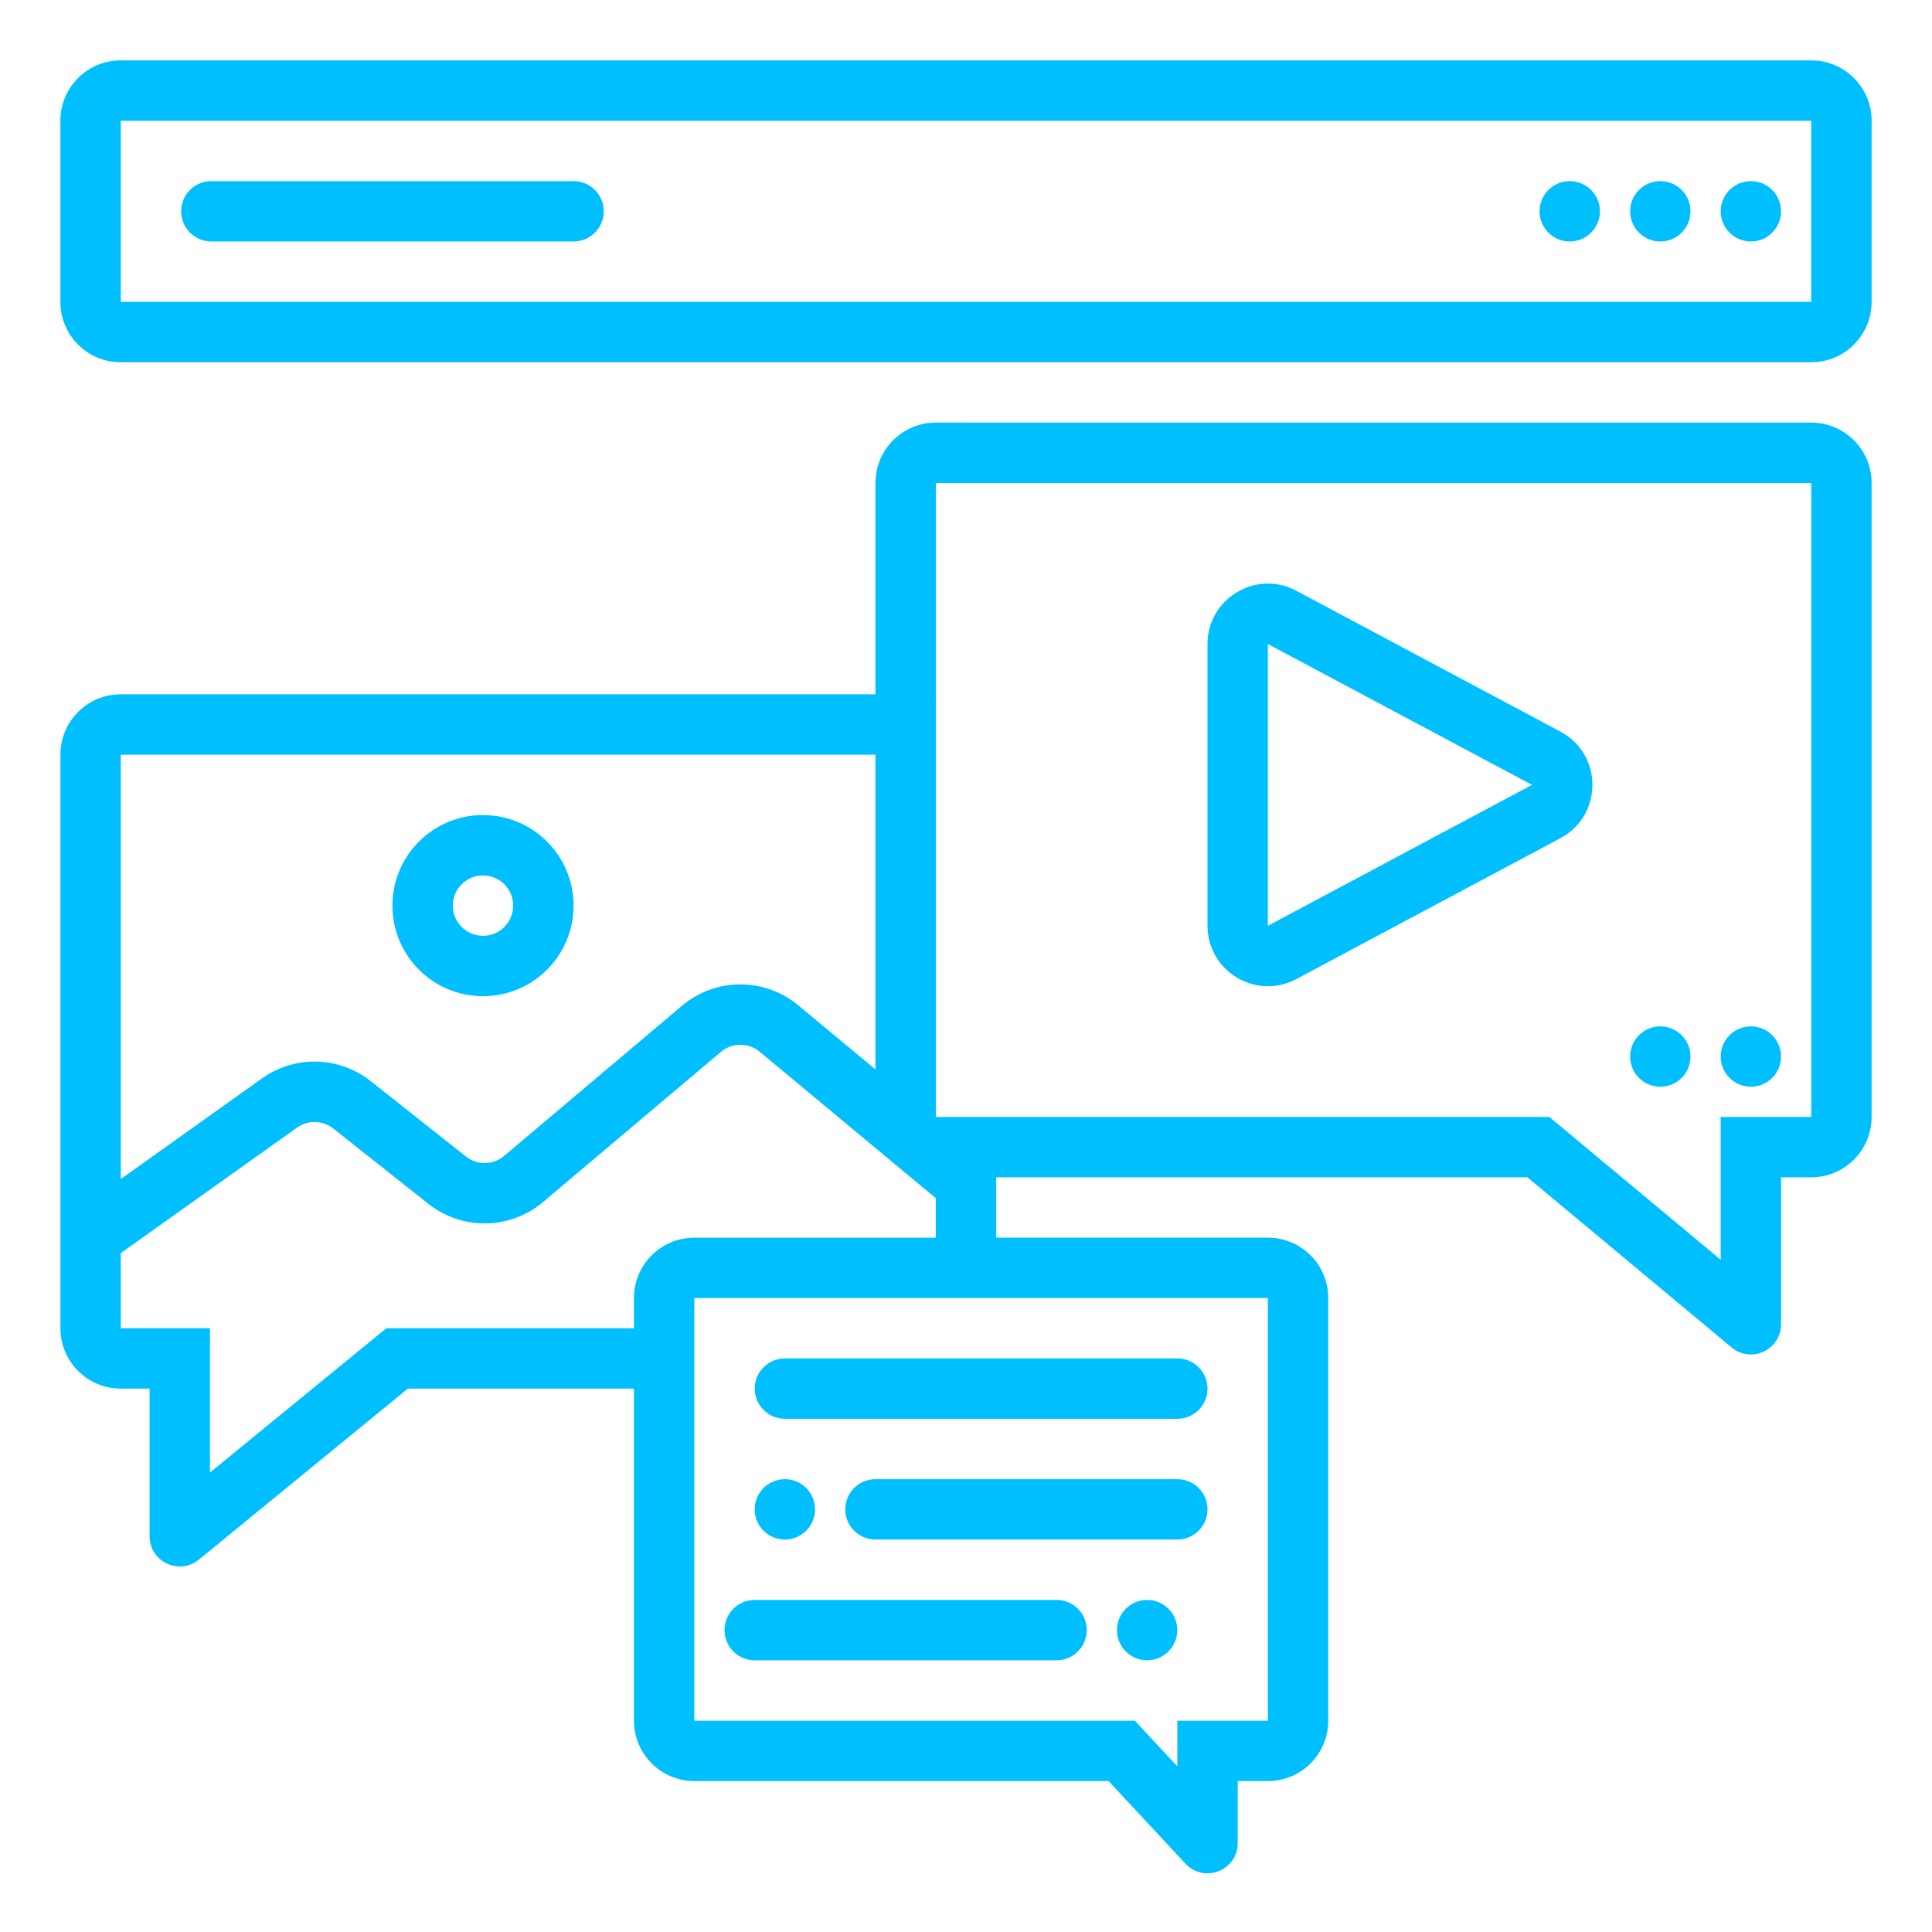
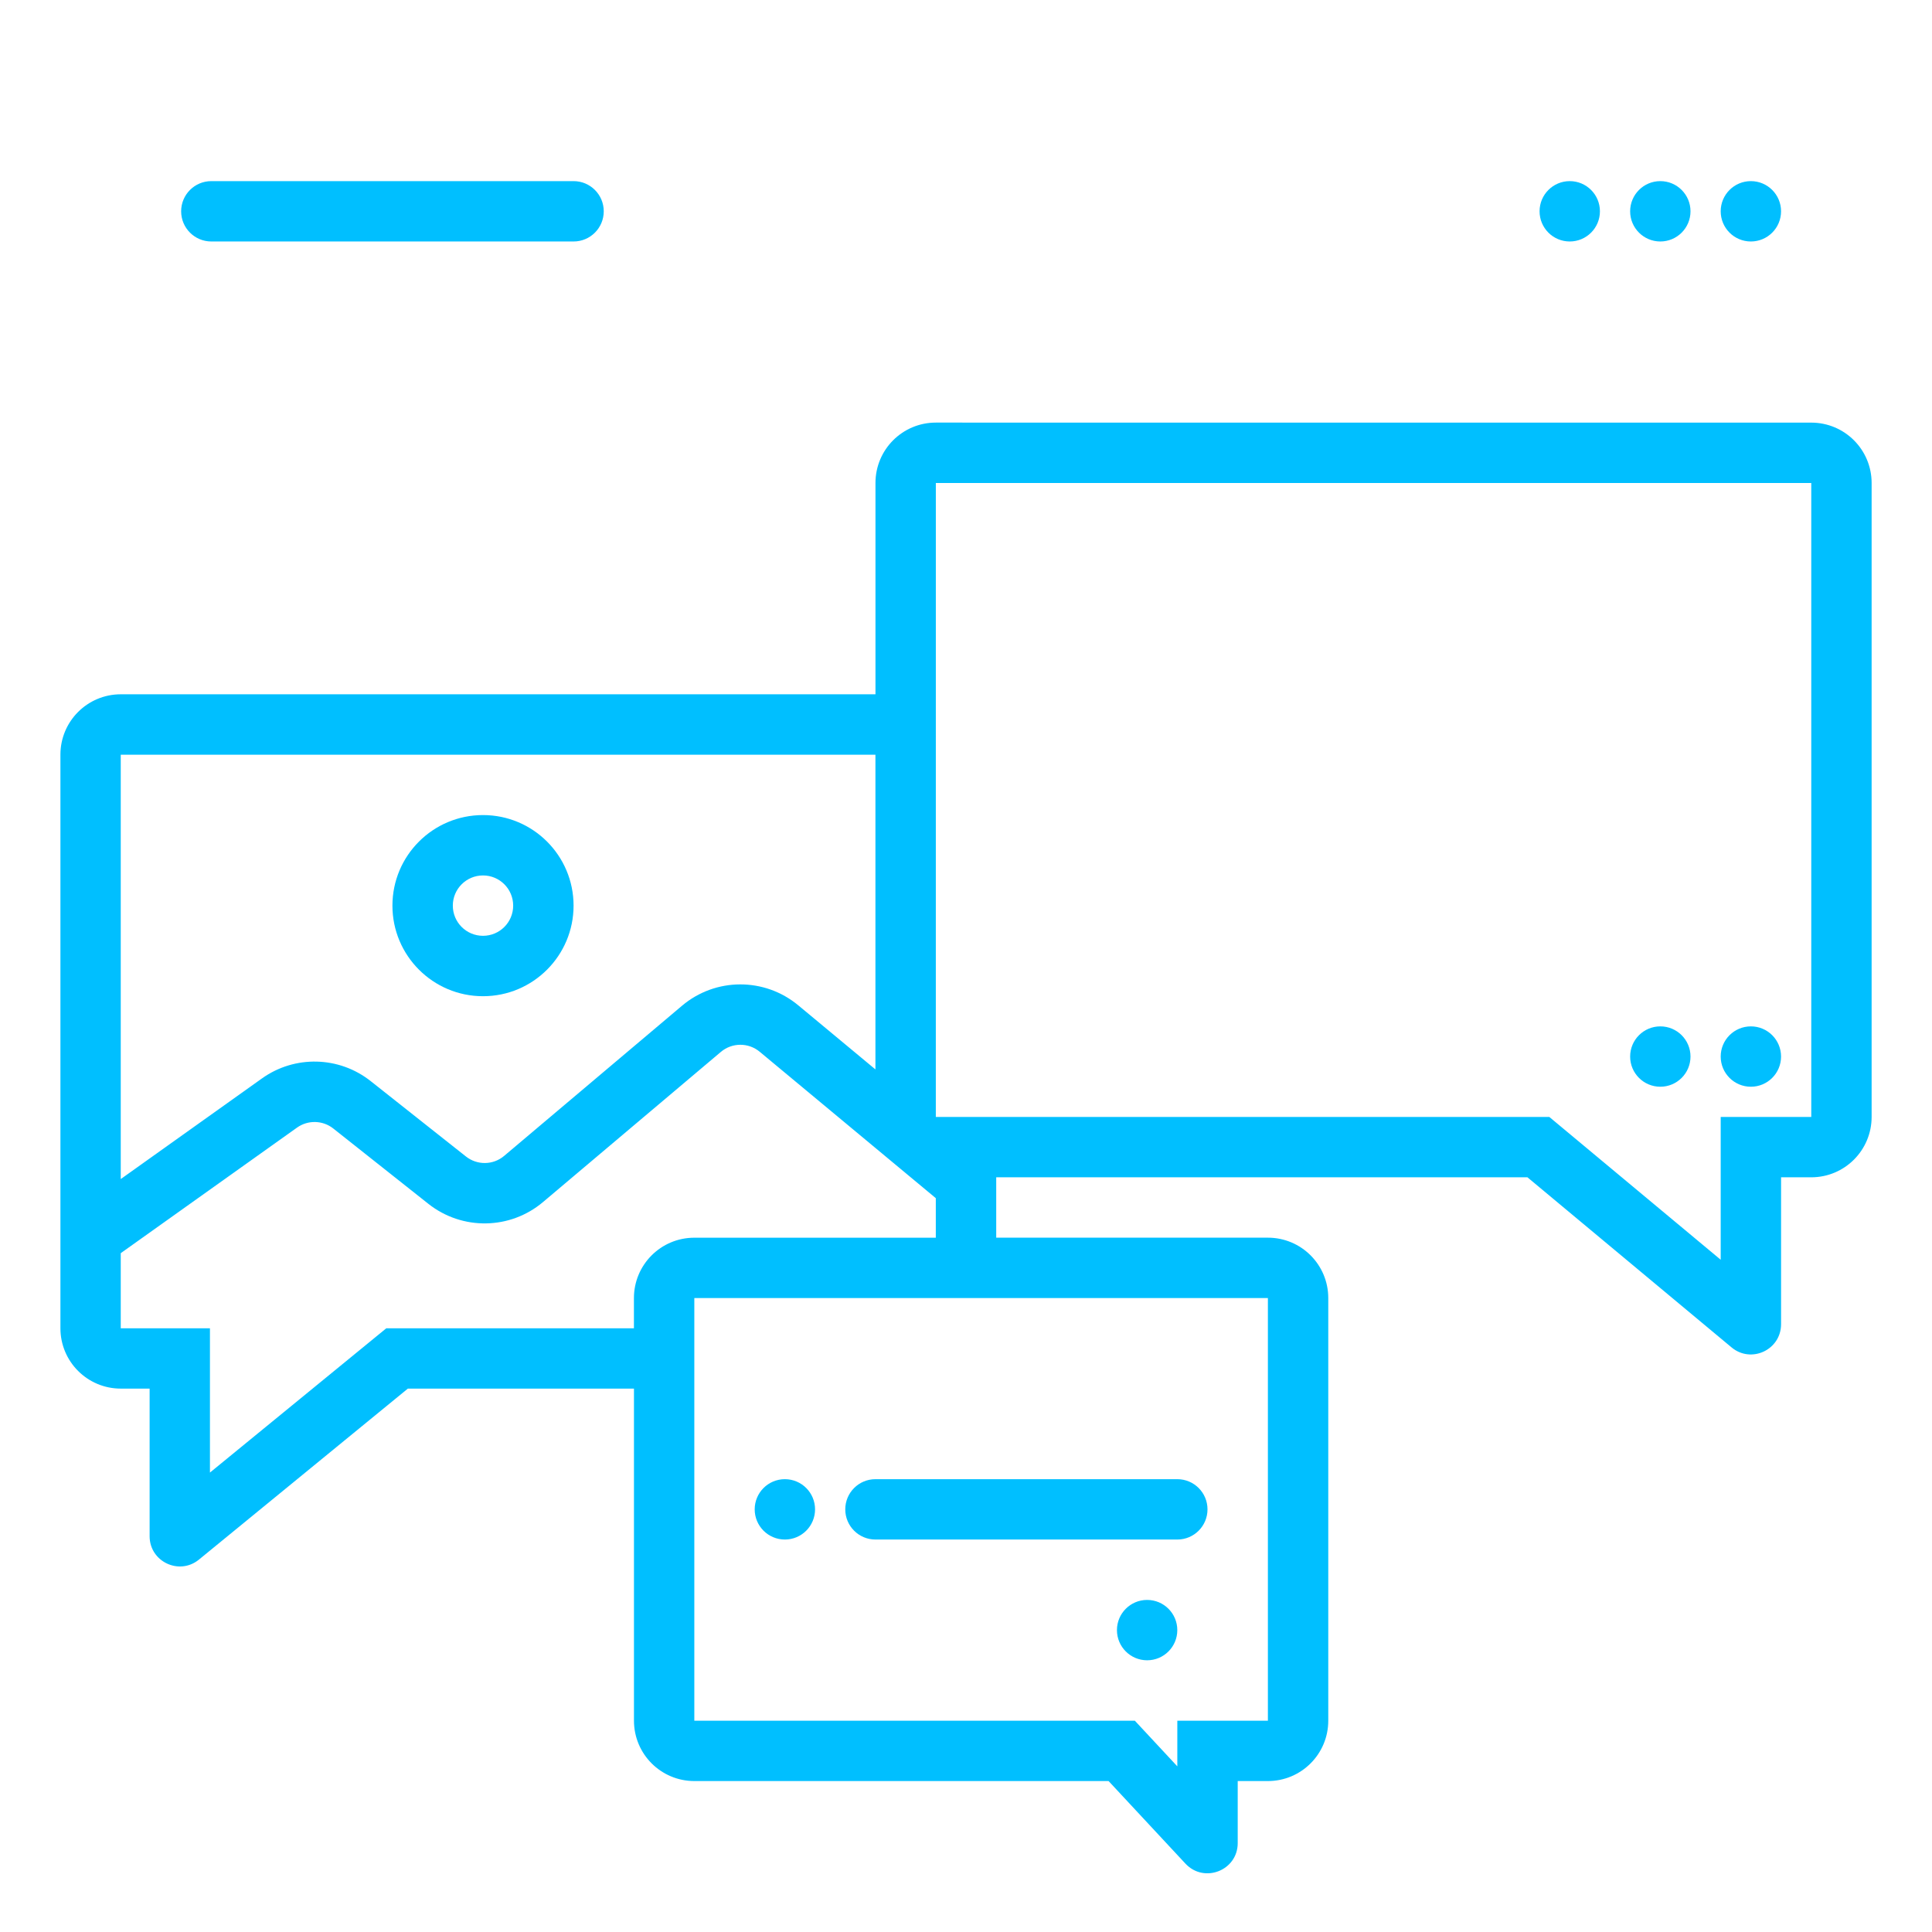
<svg xmlns="http://www.w3.org/2000/svg" viewBox="0 0 100 100" fill-rule="evenodd">
-   <path d="m54.688 82.812c0.863 0 1.562 0.699 1.562 1.562s-0.699 1.562-1.562 1.562h-15.625c-0.863 0-1.562-0.699-1.562-1.562s0.699-1.562 1.562-1.562z" fill="#00bfff" />
  <path d="m59.375 82.812c0.863 0 1.562 0.699 1.562 1.562s-0.699 1.562-1.562 1.562-1.562-0.699-1.562-1.562 0.699-1.562 1.562-1.562z" fill="#00bfff" />
  <path d="m40.625 76.562c0.863 0 1.562 0.699 1.562 1.562s-0.699 1.562-1.562 1.562-1.562-0.699-1.562-1.562 0.699-1.562 1.562-1.562z" fill="#00bfff" />
  <path d="m60.938 76.562c0.863 0 1.562 0.699 1.562 1.562s-0.699 1.562-1.562 1.562h-15.625c-0.863 0-1.562-0.699-1.562-1.562s0.699-1.562 1.562-1.562z" fill="#00bfff" />
-   <path d="m60.938 70.312c0.863 0 1.562 0.699 1.562 1.562s-0.699 1.562-1.562 1.562h-20.312c-0.863 0-1.562-0.699-1.562-1.562s0.699-1.562 1.562-1.562z" fill="#00bfff" />
  <path d="m85.938 53.125c0.863 0 1.562 0.699 1.562 1.562s-0.699 1.562-1.562 1.562-1.562-0.699-1.562-1.562 0.699-1.562 1.562-1.562z" fill="#00bfff" />
  <path d="m90.625 53.125c0.863 0 1.562 0.699 1.562 1.562s-0.699 1.562-1.562 1.562-1.562-0.699-1.562-1.562 0.699-1.562 1.562-1.562z" fill="#00bfff" />
-   <path d="m62.5 33.336c0-2.359 2.516-3.867 4.598-2.758l13.672 7.293c2.203 1.176 2.203 4.336 0 5.512l-13.672 7.293-0.199 0.098c-1.973 0.887-4.246-0.477-4.391-2.637l-0.008-0.219zm3.125 14.582 13.672-7.293-13.672-7.289z" fill-rule="evenodd" fill="#00bfff" />
  <path d="m25 42.188c2.59 0 4.688 2.098 4.688 4.688 0 2.586-2.098 4.688-4.688 4.688s-4.688-2.102-4.688-4.688c0-2.59 2.098-4.688 4.688-4.688zm0 3.125c-0.863 0-1.562 0.699-1.562 1.562s0.699 1.562 1.562 1.562 1.562-0.699 1.562-1.562-0.699-1.562-1.562-1.562z" fill-rule="evenodd" fill="#00bfff" />
  <path d="m93.75 21.875c1.727 0 3.125 1.398 3.125 3.125v32.812c0 1.727-1.398 3.125-3.125 3.125h-1.562v7.602c0 1.328-1.543 2.051-2.562 1.203l-10.566-8.805h-27.496v3.125h14.062c1.727 0 3.125 1.398 3.125 3.125v21.875c0 1.727-1.398 3.125-3.125 3.125h-1.562v3.211c0 1.418-1.738 2.102-2.707 1.062l-3.977-4.273h-21.441c-1.727 0-3.125-1.398-3.125-3.125v-17.188h-11.703l-10.816 8.852c-1.02 0.832-2.551 0.105-2.551-1.211v-7.641h-1.492c-1.727 0-3.125-1.398-3.125-3.125v-29.688c0-1.727 1.398-3.125 3.125-3.125h39.062v-10.938c0-1.727 1.398-3.125 3.125-3.125zm-57.812 67.188h22.801l2.199 2.363v-2.363h4.688v-21.875h-29.688zm3.383-34.625c-0.582-0.484-1.43-0.48-2.008 0.008l-9.203 7.769c-1.703 1.441-4.184 1.48-5.934 0.098l-4.926-3.902c-0.543-0.43-1.309-0.449-1.875-0.047l-9.125 6.5v3.887h4.617v7.469l9.129-7.469h12.816v-1.562c0-1.727 1.398-3.125 3.125-3.125h12.5v-2.047zm9.117 3.375h31.754l8.871 7.391v-7.391h4.688v-32.812h-45.312zm-42.188 3.215 7.312-5.211c1.699-1.211 3.996-1.152 5.629 0.145l4.926 3.898c0.582 0.461 1.41 0.449 1.977-0.031l9.203-7.769c1.738-1.469 4.273-1.477 6.023-0.023l3.992 3.316v-16.289h-39.062z" fill-rule="evenodd" fill="#00bfff" />
  <path d="m29.688 9.375c0.863 0 1.562 0.699 1.562 1.562s-0.699 1.562-1.562 1.562h-18.75c-0.863 0-1.562-0.699-1.562-1.562s0.699-1.562 1.562-1.562z" fill="#00bfff" />
  <path d="m81.25 9.375c0.863 0 1.562 0.699 1.562 1.562s-0.699 1.562-1.562 1.562-1.562-0.699-1.562-1.562 0.699-1.562 1.562-1.562z" fill="#00bfff" />
  <path d="m85.938 9.375c0.863 0 1.562 0.699 1.562 1.562s-0.699 1.562-1.562 1.562-1.562-0.699-1.562-1.562 0.699-1.562 1.562-1.562z" fill="#00bfff" />
  <path d="m90.625 9.375c0.863 0 1.562 0.699 1.562 1.562s-0.699 1.562-1.562 1.562-1.562-0.699-1.562-1.562 0.699-1.562 1.562-1.562z" fill="#00bfff" />
-   <path d="m94.07 3.141c1.574 0.16 2.805 1.492 2.805 3.109v9.375c0 1.617-1.23 2.949-2.805 3.109l-0.32 0.016h-87.5c-1.617 0-2.949-1.23-3.109-2.805l-0.016-0.32v-9.375c0-1.727 1.398-3.125 3.125-3.125h87.5zm-87.82 12.484h87.5v-9.375h-87.5z" fill-rule="evenodd" fill="#00bfff" />
</svg>